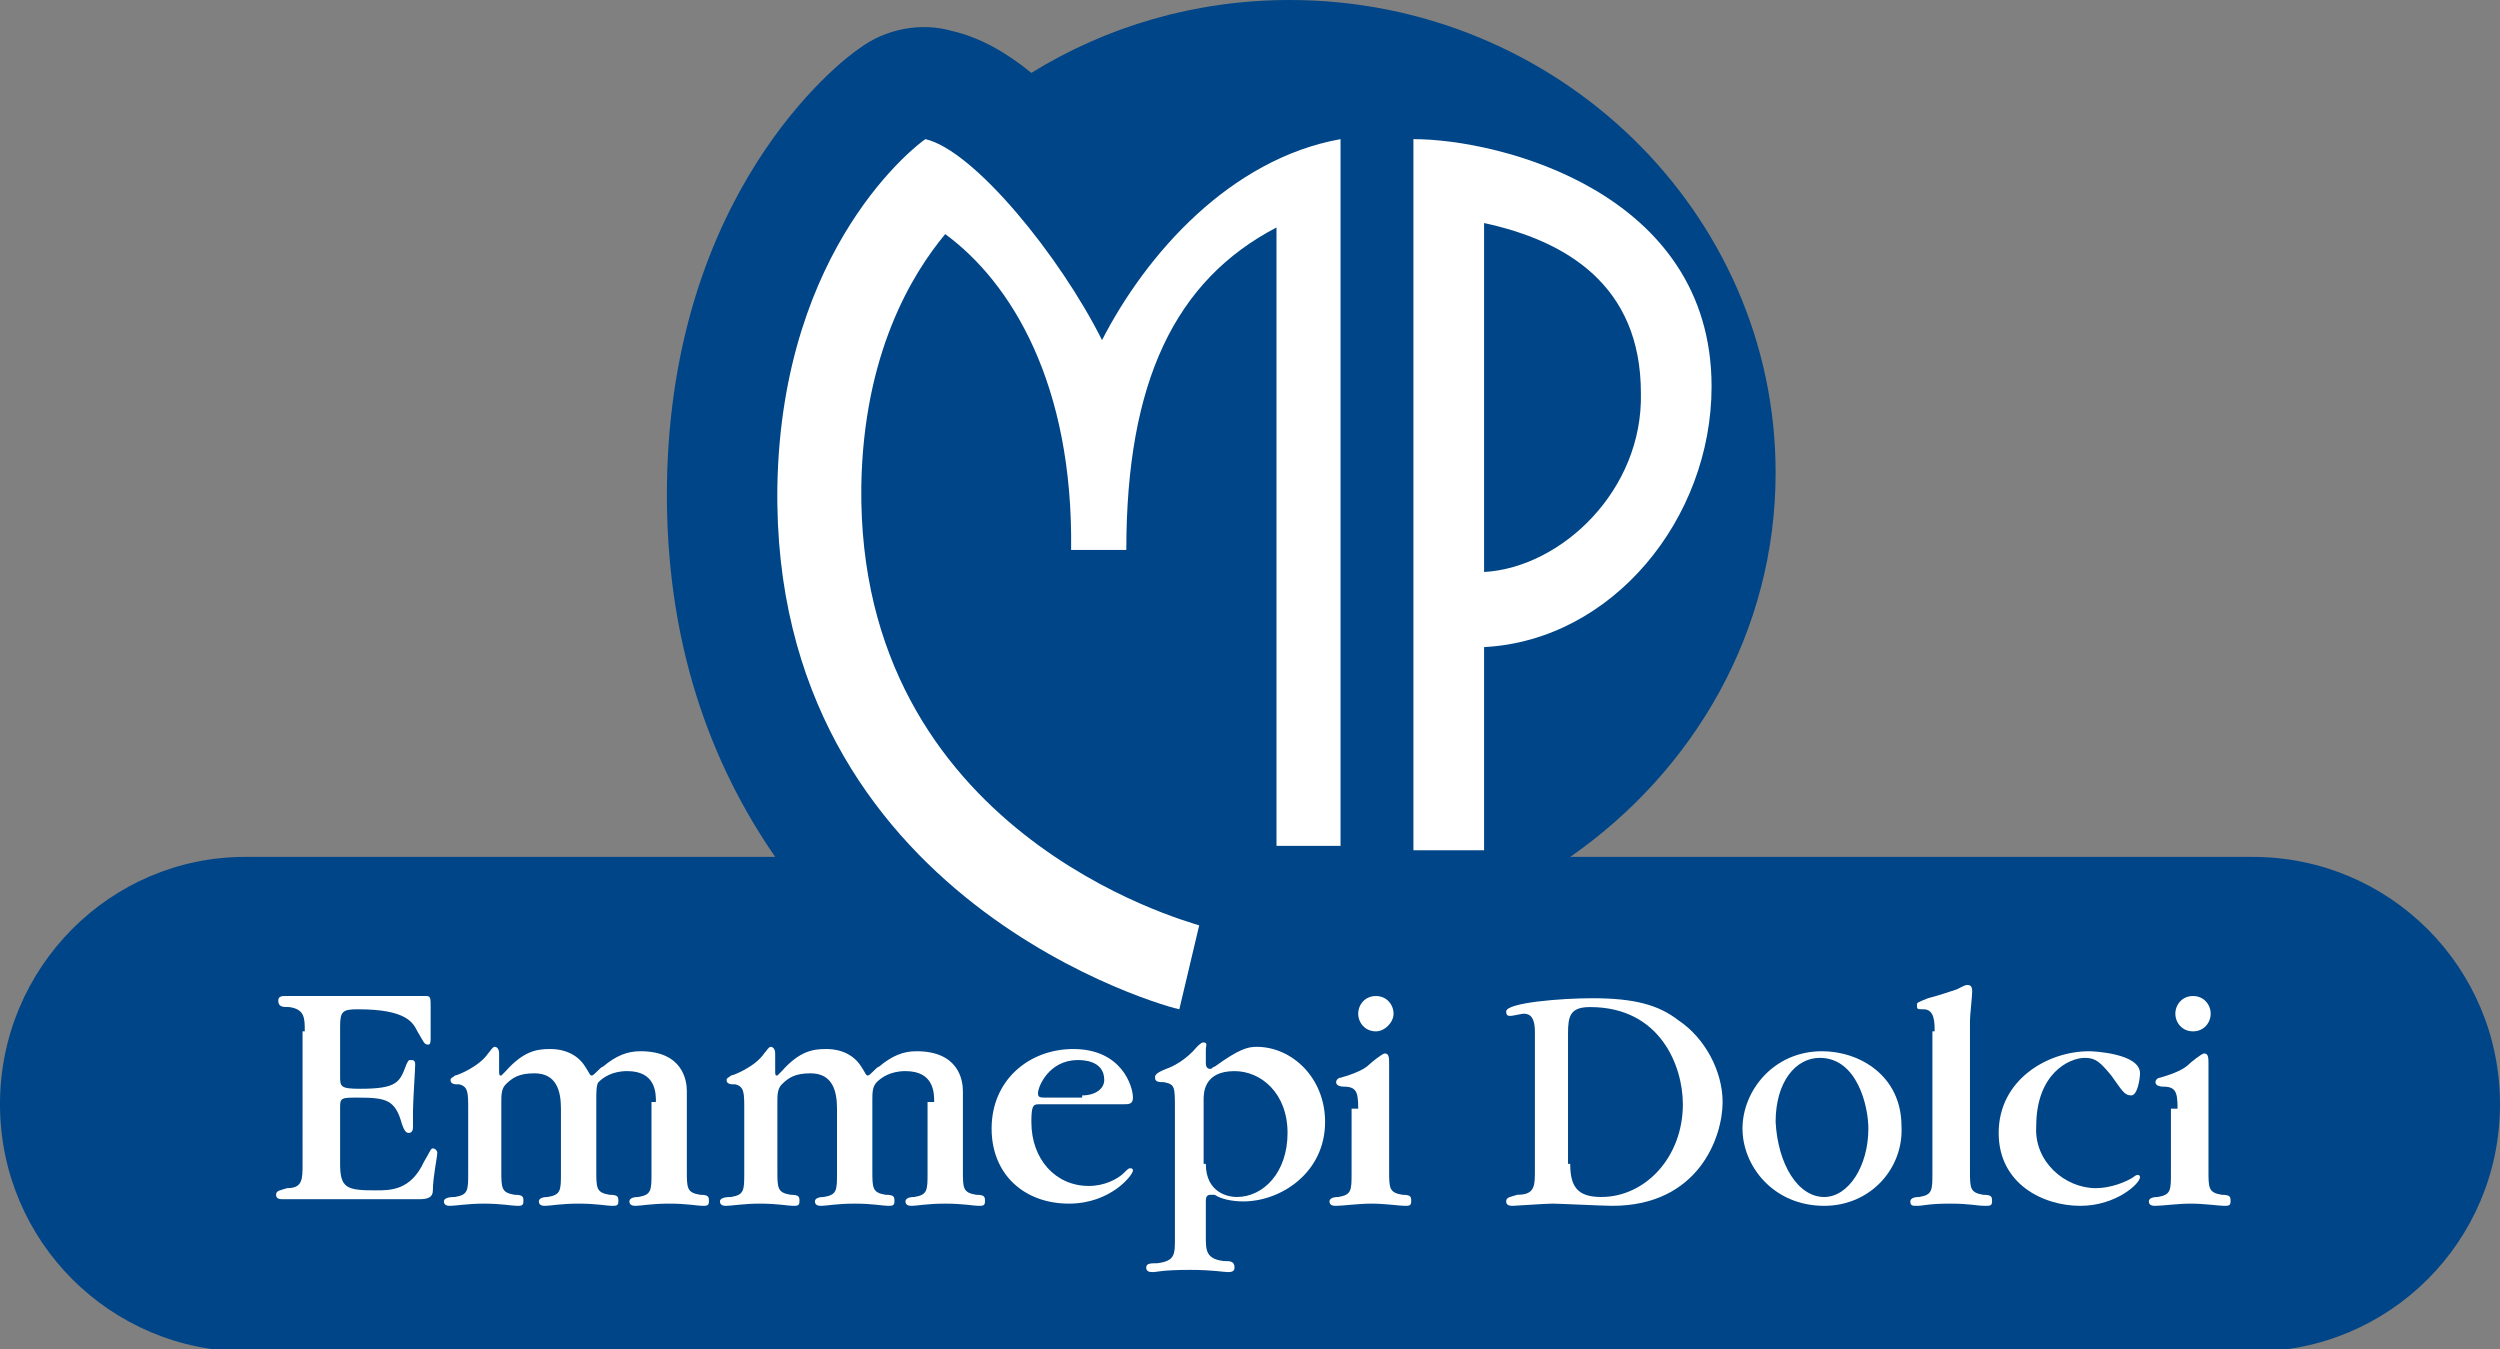
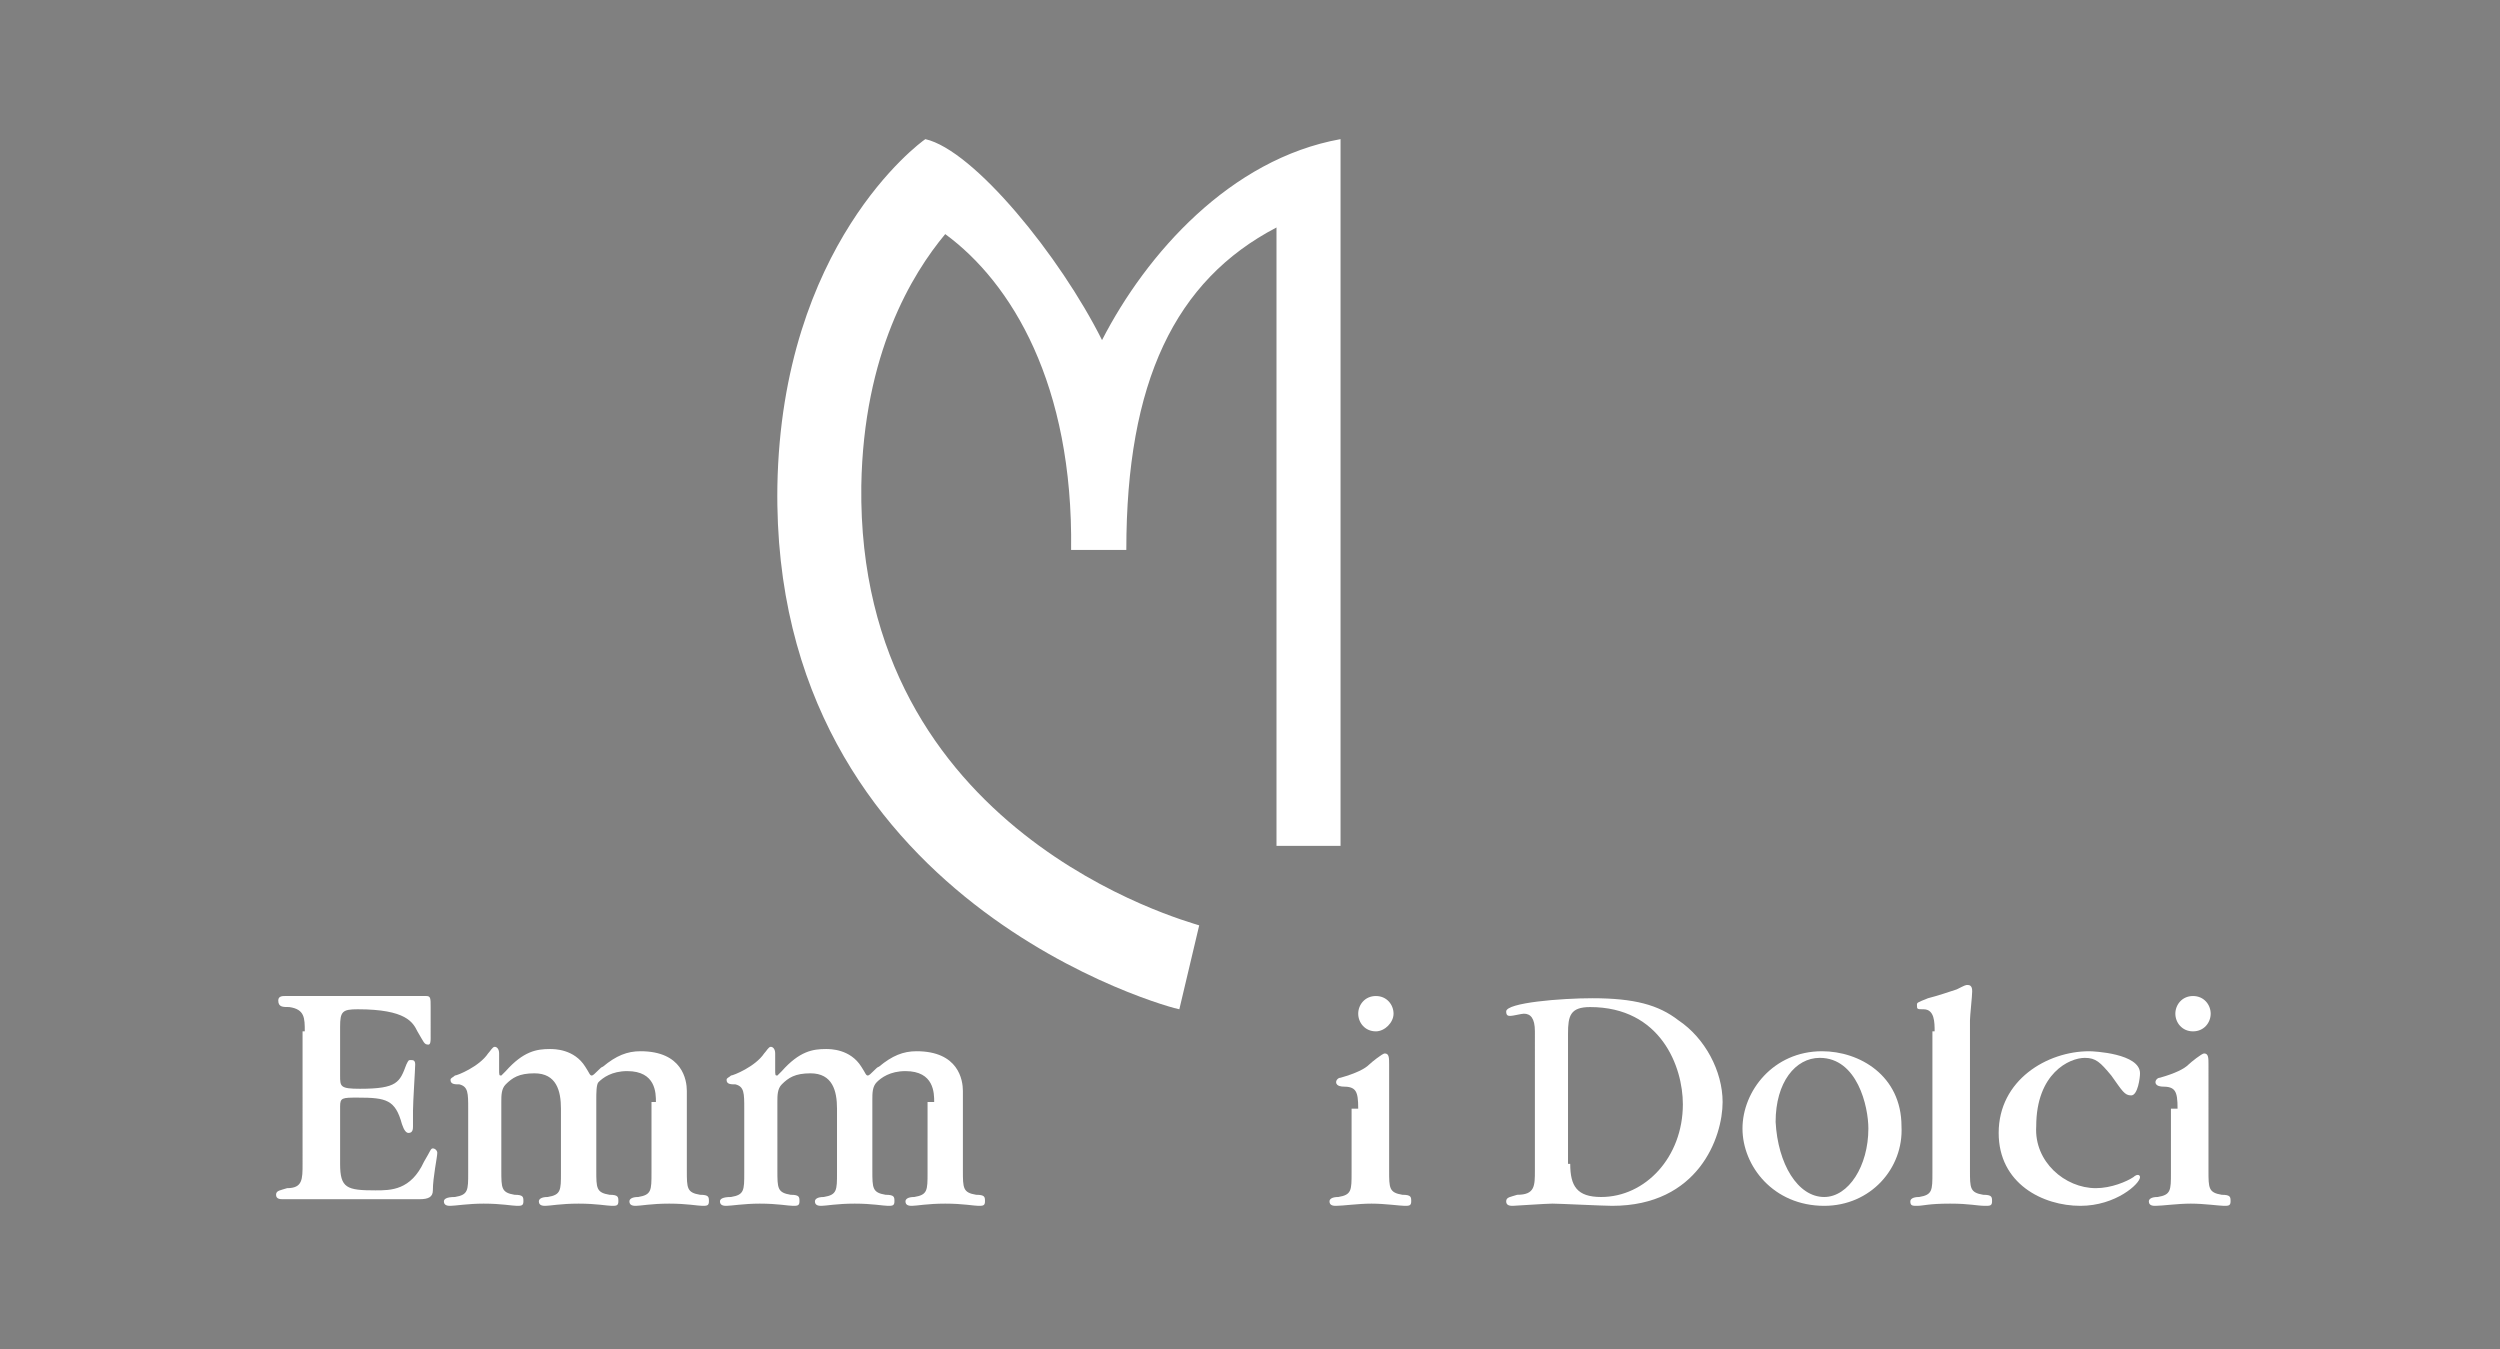
<svg xmlns="http://www.w3.org/2000/svg" version="1.1" id="Livello_1" x="0px" y="0px" viewBox="0 0 113.2 61.1" style="enable-background:new 0 0 113.2 61.1;" xml:space="preserve">
  <rect x="0" y="0" width="113.2" height="61.1" fill="#808080" stroke="none" />
  <style type="text/css">
	.st0{fill:#004587;}
	.st1{fill:#FFFFFF;}
</style>
  <g>
-     <path class="st0" d="M102,38.8H71.1c5.6-3.9,9.3-10.2,9.3-17.4C80.4,9.6,70.5,0,58.4,0c-4.3,0-8.3,1.2-11.7,3.3   c-1.1-0.9-2.3-1.6-3.6-1.9c-1.4-0.4-3-0.1-4.2,0.8c-0.9,0.6-8.5,6.5-8.7,19.7c-0.1,7.2,2,12.7,4.9,16.9h-24C5,38.8,0,43.8,0,50   c0,6.2,5,11.2,11.2,11.2H102c6.2,0,11.2-5,11.2-11.2C113.2,43.8,108.2,38.8,102,38.8z" />
    <g>
-       <path class="st1" d="M64,6.3v32.2h3.2v-9.2C73,29,77.5,23.5,77.5,17.5C77.5,8.7,67.9,6.3,64,6.3z M67.2,25.9V10.1    c3.7,0.8,7.1,2.8,7.1,7.7C74.4,22.2,70.7,25.7,67.2,25.9z" />
-       <path class="st1" d="M49.9,15.4c-1.9-3.8-5.8-8.6-8-9.1c-0.3,0.2-6.5,4.8-6.7,15.7c-0.3,18.9,18,23.7,18.2,23.7l0.9-3.8    c-0.6-0.2-15.5-4.2-15.3-19.9c0.1-6,2.3-9.6,3.8-11.4c3,2.2,5.8,6.8,5.7,14.3h2.5c0-7.6,2.2-12.2,6.8-14.6v28h2.9V6.3    C55.7,7.2,51.9,11.5,49.9,15.4z" />
+       <path class="st1" d="M49.9,15.4c-1.9-3.8-5.8-8.6-8-9.1c-0.3,0.2-6.5,4.8-6.7,15.7c-0.3,18.9,18,23.7,18.2,23.7l0.9-3.8    c-0.6-0.2-15.5-4.2-15.3-19.9c0.1-6,2.3-9.6,3.8-11.4c3,2.2,5.8,6.8,5.7,14.3h2.5c0-7.6,2.2-12.2,6.8-14.6v28h2.9V6.3    C55.7,7.2,51.9,11.5,49.9,15.4" />
    </g>
    <g>
      <path class="st1" d="M13.8,46.7c0-0.6,0-1-0.7-1.1c-0.3,0-0.5,0-0.5-0.3c0-0.2,0.2-0.2,0.3-0.2c0,0,0,0,0.4,0c0.3,0,1,0,2.2,0h0.7    c1.5,0,2.3,0,2.7,0c0.4,0,0.4,0,0.4,0c0.2,0,0.2,0.1,0.2,0.5V47c0,0.1,0,0.3-0.1,0.3c-0.2,0-0.2-0.1-0.5-0.6c-0.2-0.4-0.5-1-2.7-1    c-0.7,0-0.8,0.1-0.8,0.8v2.2c0,0.5,0,0.6,0.9,0.6c1.7,0,1.8-0.3,2.1-1.1c0.1-0.2,0.1-0.2,0.2-0.2c0.1,0,0.2,0,0.2,0.2    c0,0.2-0.1,1.7-0.1,2.1c0,0.1,0,0.6,0,0.7c0,0.1,0,0.3-0.2,0.3c-0.1,0-0.2-0.1-0.3-0.4c-0.3-1.1-0.7-1.2-2-1.2    c-0.7,0-0.8,0-0.8,0.4v2.6c0,1.1,0.3,1.2,1.6,1.2c0.7,0,1.6,0,2.2-1.3c0.3-0.5,0.3-0.6,0.4-0.6c0.1,0,0.2,0.1,0.2,0.2    c0,0.2-0.2,1.1-0.2,1.7c0,0.3-0.2,0.4-0.6,0.4c-0.8,0-1.8,0-2.7,0c-0.8,0-1.5,0-1.6,0h-0.2c-0.6,0-1,0-1.2,0c-0.2,0-0.4,0-0.5,0    c-0.1,0-0.3,0-0.3-0.2c0-0.2,0.2-0.2,0.5-0.3c0.7,0,0.7-0.4,0.7-1.1V46.7z" />
      <path class="st1" d="M29.7,49.9c0-0.4,0-1.4-1.3-1.4c-0.7,0-1.1,0.3-1.3,0.5C27,49.1,27,49.5,27,49.8V53c0,0.8,0,1,0.6,1.1    c0.4,0,0.4,0.1,0.4,0.3c0,0.2-0.1,0.2-0.3,0.2c-0.2,0-0.7-0.1-1.5-0.1c-0.8,0-1.3,0.1-1.5,0.1c-0.1,0-0.3,0-0.3-0.2    c0-0.1,0.1-0.2,0.4-0.2c0.6-0.1,0.6-0.3,0.6-1.1v-2.9c0-0.8-0.2-1.6-1.2-1.6c-0.7,0-1,0.2-1.3,0.5c-0.2,0.2-0.2,0.5-0.2,0.8V53    c0,0.8,0,1,0.6,1.1c0.4,0,0.4,0.1,0.4,0.3c0,0.2-0.1,0.2-0.3,0.2c-0.2,0-0.7-0.1-1.5-0.1c-0.7,0-1.3,0.1-1.5,0.1    c-0.1,0-0.3,0-0.3-0.2c0-0.1,0.1-0.2,0.5-0.2c0.6-0.1,0.6-0.3,0.6-1.1v-2.9c0-0.7,0-1-0.4-1.1c-0.2,0-0.4,0-0.4-0.2    c0-0.1,0.1-0.1,0.2-0.2c0.1,0,1.1-0.4,1.5-1c0.1-0.1,0.2-0.3,0.3-0.3c0.1,0,0.2,0.1,0.2,0.3v0.7c0,0.3,0,0.3,0.1,0.3    c0,0,0.1-0.1,0.2-0.2c0.8-0.9,1.4-1,2-1c0.2,0,1.1,0,1.6,0.8c0.2,0.3,0.2,0.4,0.3,0.4c0.1,0,0.4-0.4,0.5-0.4    c0.6-0.5,1.1-0.7,1.7-0.7c1.9,0,2.1,1.3,2.1,1.8V53c0,0.8,0,1,0.6,1.1c0.4,0,0.4,0.1,0.4,0.3c0,0.2-0.1,0.2-0.3,0.2    c-0.2,0-0.7-0.1-1.5-0.1c-0.8,0-1.3,0.1-1.5,0.1c-0.1,0-0.3,0-0.3-0.2c0-0.1,0.1-0.2,0.4-0.2c0.6-0.1,0.6-0.3,0.6-1.1V49.9z" />
      <path class="st1" d="M42.3,49.9c0-0.4,0-1.4-1.3-1.4c-0.7,0-1.1,0.3-1.3,0.5c-0.2,0.2-0.2,0.5-0.2,0.8V53c0,0.8,0,1,0.6,1.1    c0.4,0,0.4,0.1,0.4,0.3c0,0.2-0.1,0.2-0.3,0.2c-0.2,0-0.7-0.1-1.5-0.1c-0.8,0-1.3,0.1-1.5,0.1c-0.1,0-0.3,0-0.3-0.2    c0-0.1,0.1-0.2,0.4-0.2c0.6-0.1,0.6-0.3,0.6-1.1v-2.9c0-0.8-0.2-1.6-1.2-1.6c-0.7,0-1,0.2-1.3,0.5c-0.2,0.2-0.2,0.5-0.2,0.8V53    c0,0.8,0,1,0.6,1.1c0.4,0,0.4,0.1,0.4,0.3c0,0.2-0.1,0.2-0.3,0.2c-0.2,0-0.7-0.1-1.5-0.1c-0.7,0-1.3,0.1-1.5,0.1    c-0.1,0-0.3,0-0.3-0.2c0-0.1,0.1-0.2,0.5-0.2c0.6-0.1,0.6-0.3,0.6-1.1v-2.9c0-0.7,0-1-0.4-1.1c-0.2,0-0.4,0-0.4-0.2    c0-0.1,0.1-0.1,0.2-0.2c0.1,0,1.1-0.4,1.5-1c0.1-0.1,0.2-0.3,0.3-0.3c0.1,0,0.2,0.1,0.2,0.3v0.7c0,0.3,0,0.3,0.1,0.3    c0,0,0.1-0.1,0.2-0.2c0.8-0.9,1.4-1,2-1c0.2,0,1.1,0,1.6,0.8c0.2,0.3,0.2,0.4,0.3,0.4c0.1,0,0.4-0.4,0.5-0.4    c0.6-0.5,1.1-0.7,1.7-0.7c1.9,0,2.1,1.3,2.1,1.8V53c0,0.8,0,1,0.6,1.1c0.4,0,0.4,0.1,0.4,0.3c0,0.2-0.1,0.2-0.3,0.2    c-0.2,0-0.7-0.1-1.5-0.1c-0.8,0-1.3,0.1-1.5,0.1c-0.1,0-0.3,0-0.3-0.2c0-0.1,0.1-0.2,0.4-0.2c0.6-0.1,0.6-0.3,0.6-1.1V49.9z" />
-       <path class="st1" d="M47.1,50c-0.3,0-0.4,0-0.4,0.8c0,1.7,1.1,2.9,2.6,2.9c0.7,0,1.3-0.3,1.6-0.6c0.2-0.2,0.2-0.2,0.3-0.2    c0.1,0,0.1,0.1,0.1,0.1c0,0.2-1,1.5-2.9,1.5c-2,0-3.5-1.3-3.5-3.4c0-2.2,1.7-3.6,3.7-3.6c2.2,0,2.7,1.7,2.7,2.2    c0,0.3-0.2,0.3-0.4,0.3H47.1z M49,49.6c0.6,0,1-0.3,1-0.7c0-0.9-1-0.9-1.2-0.9c-1.3,0-1.8,1.2-1.8,1.5c0,0.2,0.1,0.2,0.4,0.2H49z" />
-       <path class="st1" d="M53.2,50.2c0-1,0-1.1-0.5-1.2c-0.2,0-0.4,0-0.4-0.2c0-0.1,0-0.2,0.5-0.4c0.3-0.1,0.9-0.4,1.4-1    c0.1-0.1,0.2-0.2,0.3-0.2c0.2,0,0.1,0.2,0.1,0.3v0.6c0,0.1,0,0.3,0.2,0.3c0.1,0,0.1-0.1,0.2-0.1c1.1-0.8,1.5-0.9,1.9-0.9    c1.6,0,3.1,1.4,3.1,3.4c0,2.3-2,3.6-3.7,3.6c-0.5,0-1-0.1-1.3-0.3c0,0-0.1,0-0.2,0c-0.2,0-0.2,0.2-0.2,0.3v1.6c0,0.6,0,1,0.8,1.1    c0.3,0,0.5,0,0.5,0.3c0,0.2-0.2,0.2-0.3,0.2c-0.2,0-0.7-0.1-1.7-0.1c-1.3,0-1.5,0.1-1.7,0.1c-0.1,0-0.3,0-0.3-0.2    c0-0.2,0.2-0.2,0.5-0.2c0.8-0.1,0.8-0.4,0.8-1.1V50.2z M54.6,52.7c0,1.3,1,1.5,1.4,1.5c1.2,0,2.3-1.1,2.3-2.9    c0-1.8-1.2-2.8-2.4-2.8c-1.4,0-1.4,1-1.4,1.3V52.7z" />
      <path class="st1" d="M61.5,50.2c0-0.8-0.1-1-0.7-1c0,0-0.3,0-0.3-0.2c0-0.1,0.1-0.2,0.2-0.2c0.7-0.2,1.1-0.4,1.3-0.6    c0.1-0.1,0.6-0.5,0.7-0.5c0.2,0,0.2,0.2,0.2,0.5V53c0,0.8,0,1,0.6,1.1c0.4,0,0.4,0.1,0.4,0.3c0,0.2-0.1,0.2-0.3,0.2    c-0.2,0-0.9-0.1-1.5-0.1c-0.6,0-1.3,0.1-1.6,0.1c-0.1,0-0.3,0-0.3-0.2c0-0.1,0.1-0.2,0.4-0.2c0.6-0.1,0.6-0.3,0.6-1.1V50.2z     M62.3,46.7c-0.5,0-0.8-0.4-0.8-0.8c0-0.4,0.3-0.8,0.8-0.8c0.5,0,0.8,0.4,0.8,0.8C63.1,46.3,62.7,46.7,62.3,46.7z" />
      <path class="st1" d="M69.5,46.7c0-0.6-0.2-0.8-0.5-0.8c-0.1,0-0.5,0.1-0.6,0.1c-0.1,0-0.2,0-0.2-0.2c0-0.4,2.5-0.6,3.9-0.6    c1.9,0,3,0.3,3.9,1c1.2,0.8,2,2.3,2,3.7c0,1.6-1.1,4.7-5,4.7c-0.4,0-2.4-0.1-2.7-0.1c-0.3,0-1.7,0.1-1.8,0.1c-0.1,0-0.3,0-0.3-0.2    c0-0.2,0.2-0.2,0.5-0.3c0.8,0,0.8-0.4,0.8-1.1V46.7z M71.1,52.7c0,1,0.3,1.5,1.4,1.5c2,0,3.7-1.8,3.7-4.2c0-1.7-1-4.4-4.2-4.4    c-0.9,0-1,0.4-1,1.2V52.7z" />
      <path class="st1" d="M82.6,54.6c-2.3,0-3.7-1.8-3.7-3.5c0-1.7,1.4-3.5,3.6-3.5c1.7,0,3.6,1.1,3.6,3.4    C86.2,52.9,84.7,54.6,82.6,54.6z M82.6,54.2c1.1,0,2-1.4,2-3.1c0-1-0.5-3.2-2.2-3.2c-1.1,0-2,1.1-2,2.9    C80.5,52.7,81.4,54.2,82.6,54.2z" />
      <path class="st1" d="M87.6,46.7c0-0.4,0-1-0.5-1c-0.3,0-0.3,0-0.3-0.2c0-0.1,0-0.1,0.5-0.3c0.4-0.1,1-0.3,1.3-0.4    c0.4-0.2,0.4-0.2,0.5-0.2c0.2,0,0.2,0.2,0.2,0.3c0,0.2-0.1,1.1-0.1,1.3V53c0,0.8,0,1,0.6,1.1c0.4,0,0.4,0.1,0.4,0.3    c0,0.2-0.1,0.2-0.3,0.2c-0.4,0-0.7-0.1-1.6-0.1c-1,0-1.2,0.1-1.5,0.1c-0.2,0-0.3,0-0.3-0.2c0-0.1,0.1-0.2,0.4-0.2    c0.6-0.1,0.6-0.3,0.6-1.1V46.7z" />
      <path class="st1" d="M94.9,53.8c0.7,0,1.4-0.3,1.7-0.5c0,0,0.1-0.1,0.2-0.1s0.1,0.1,0.1,0.1c0,0.3-1.1,1.3-2.7,1.3    c-1.7,0-3.7-1-3.7-3.3c0-2.4,2.2-3.7,4.1-3.7c0.2,0,2.3,0.1,2.3,1c0,0.2-0.1,1-0.4,1c-0.3,0-0.4-0.2-0.9-0.9    c-0.5-0.6-0.7-0.8-1.2-0.8c-0.7,0-2.2,0.7-2.2,3.1C92.1,52.6,93.5,53.8,94.9,53.8z" />
      <path class="st1" d="M98.6,50.2c0-0.8-0.1-1-0.7-1c0,0-0.3,0-0.3-0.2c0-0.1,0.1-0.2,0.2-0.2c0.7-0.2,1.1-0.4,1.3-0.6    c0.1-0.1,0.6-0.5,0.7-0.5c0.2,0,0.2,0.2,0.2,0.5V53c0,0.8,0,1,0.6,1.1c0.4,0,0.4,0.1,0.4,0.3c0,0.2-0.1,0.2-0.3,0.2    c-0.2,0-0.9-0.1-1.5-0.1c-0.6,0-1.3,0.1-1.6,0.1c-0.1,0-0.3,0-0.3-0.2c0-0.1,0.1-0.2,0.4-0.2c0.6-0.1,0.6-0.3,0.6-1.1V50.2z     M99.3,46.7c-0.5,0-0.8-0.4-0.8-0.8c0-0.4,0.3-0.8,0.8-0.8c0.5,0,0.8,0.4,0.8,0.8C100.1,46.3,99.8,46.7,99.3,46.7z" />
    </g>
  </g>
</svg>